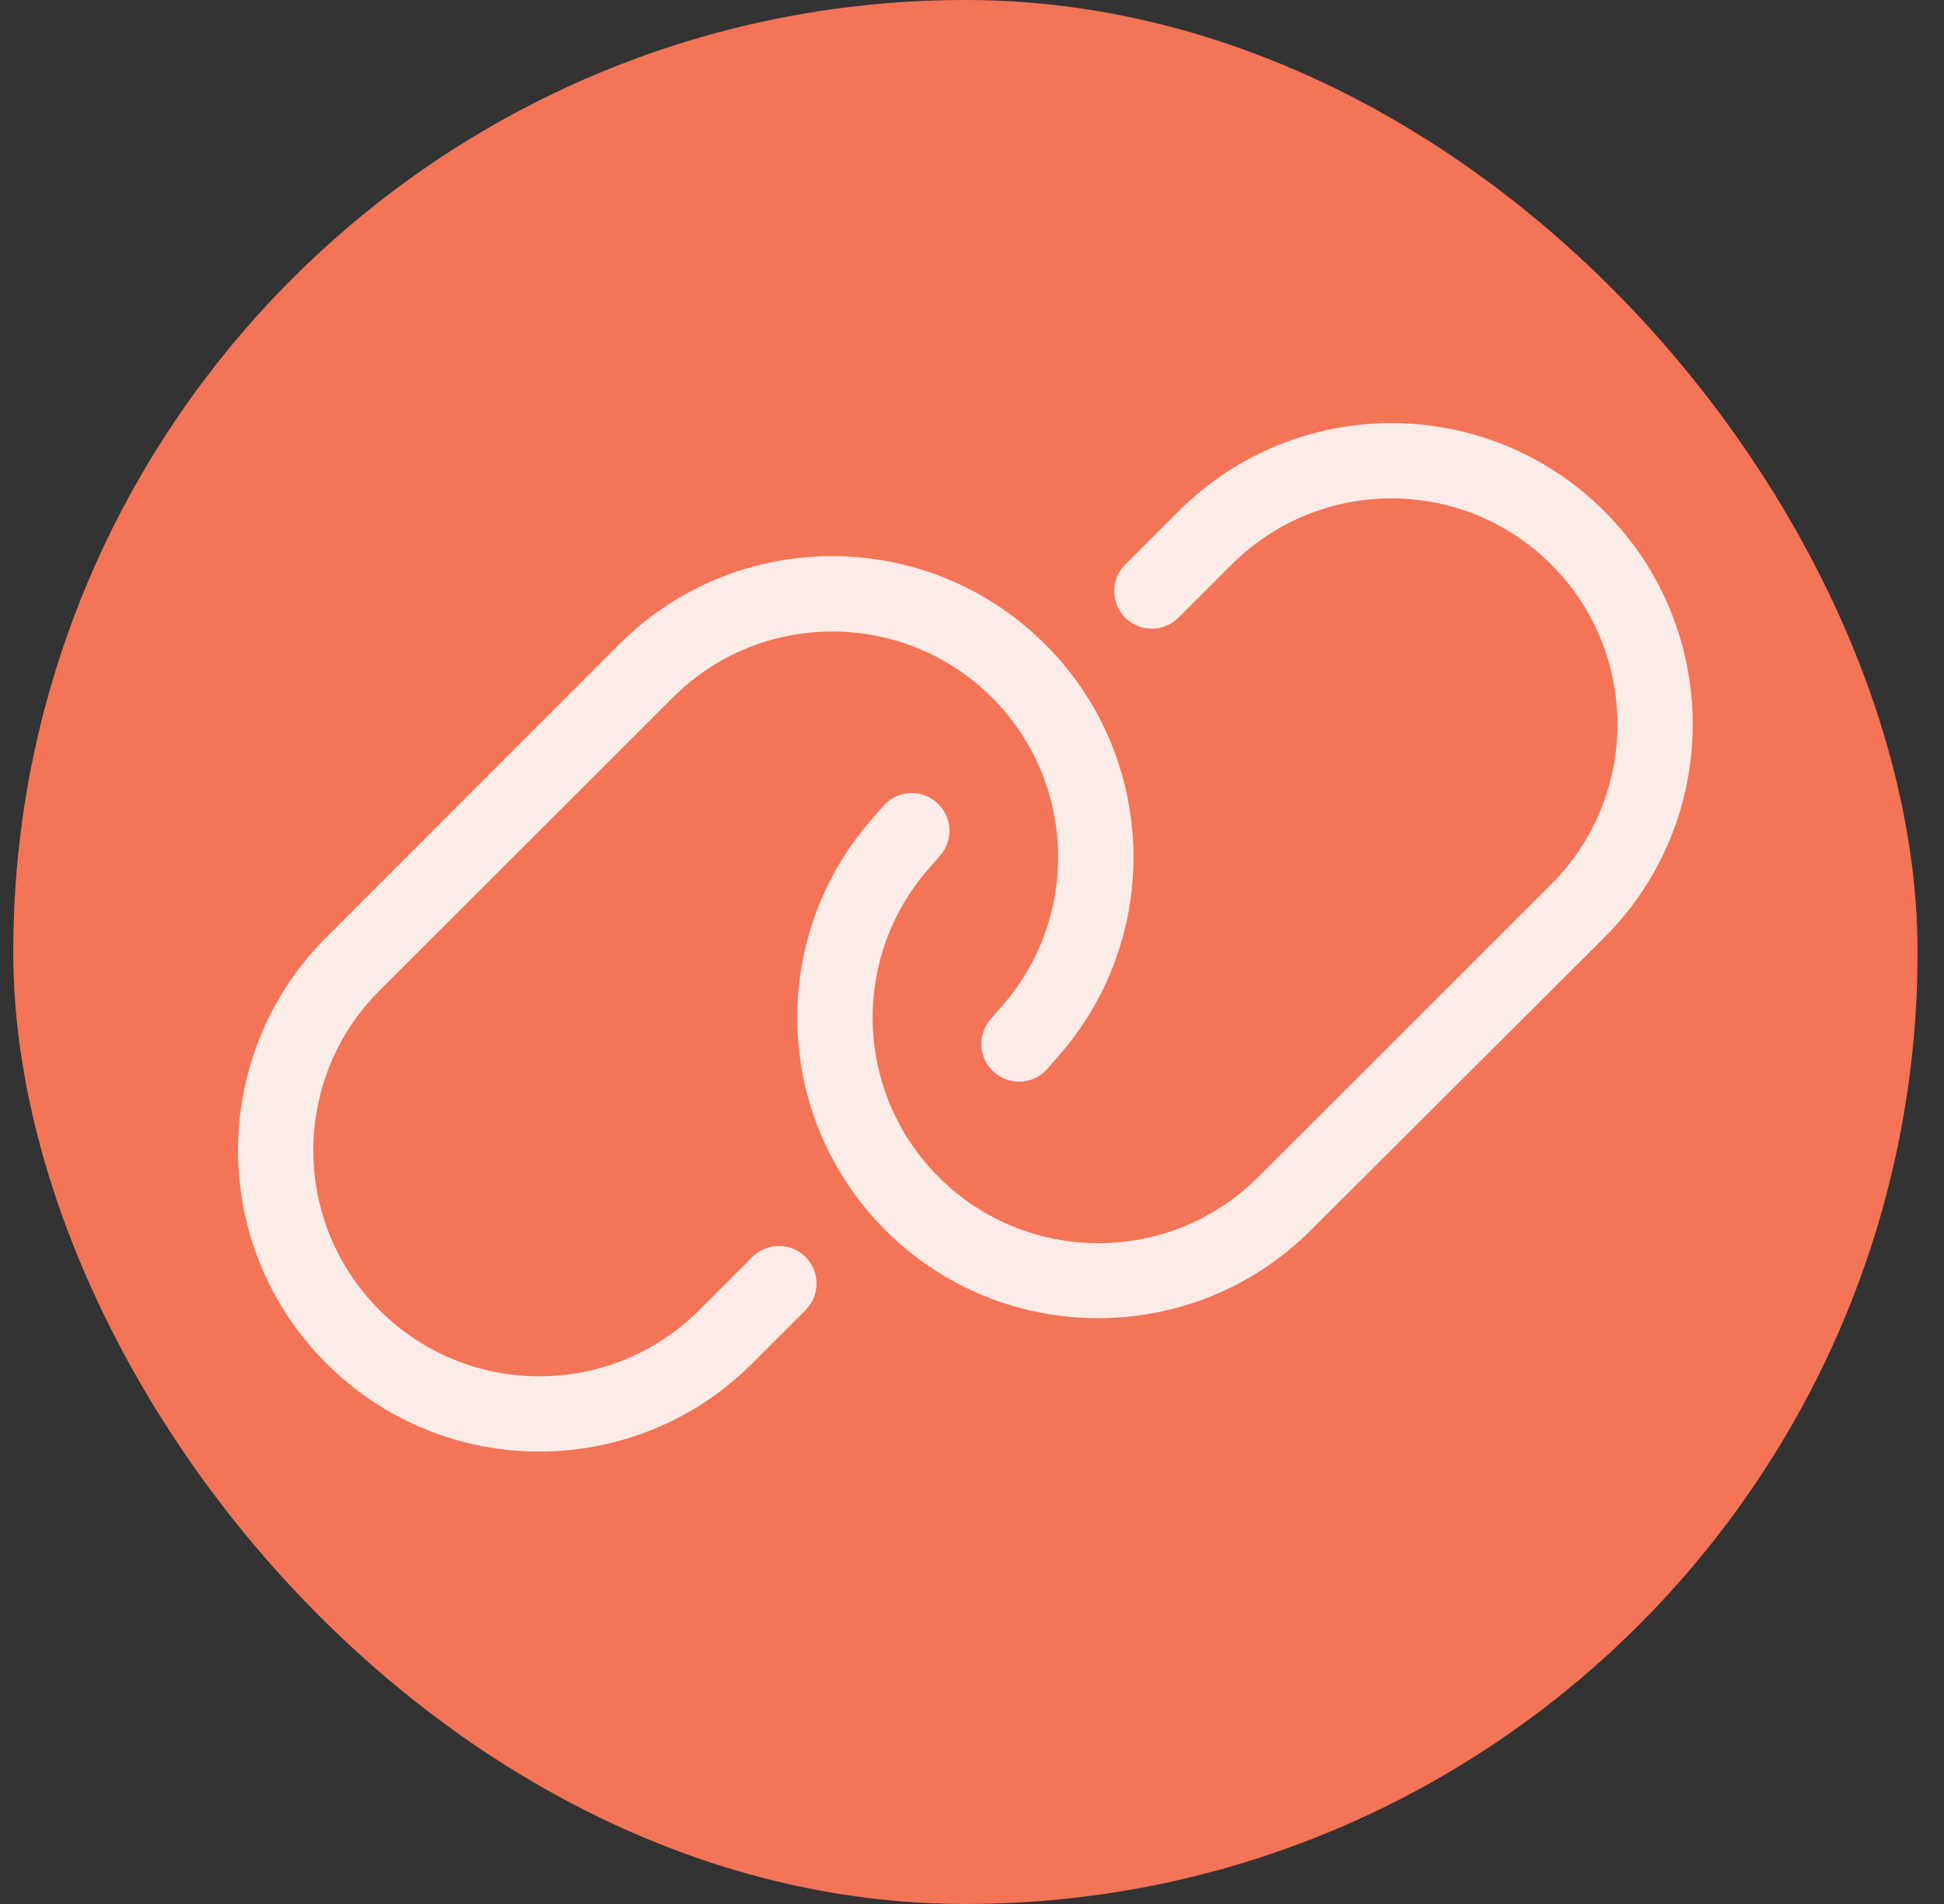
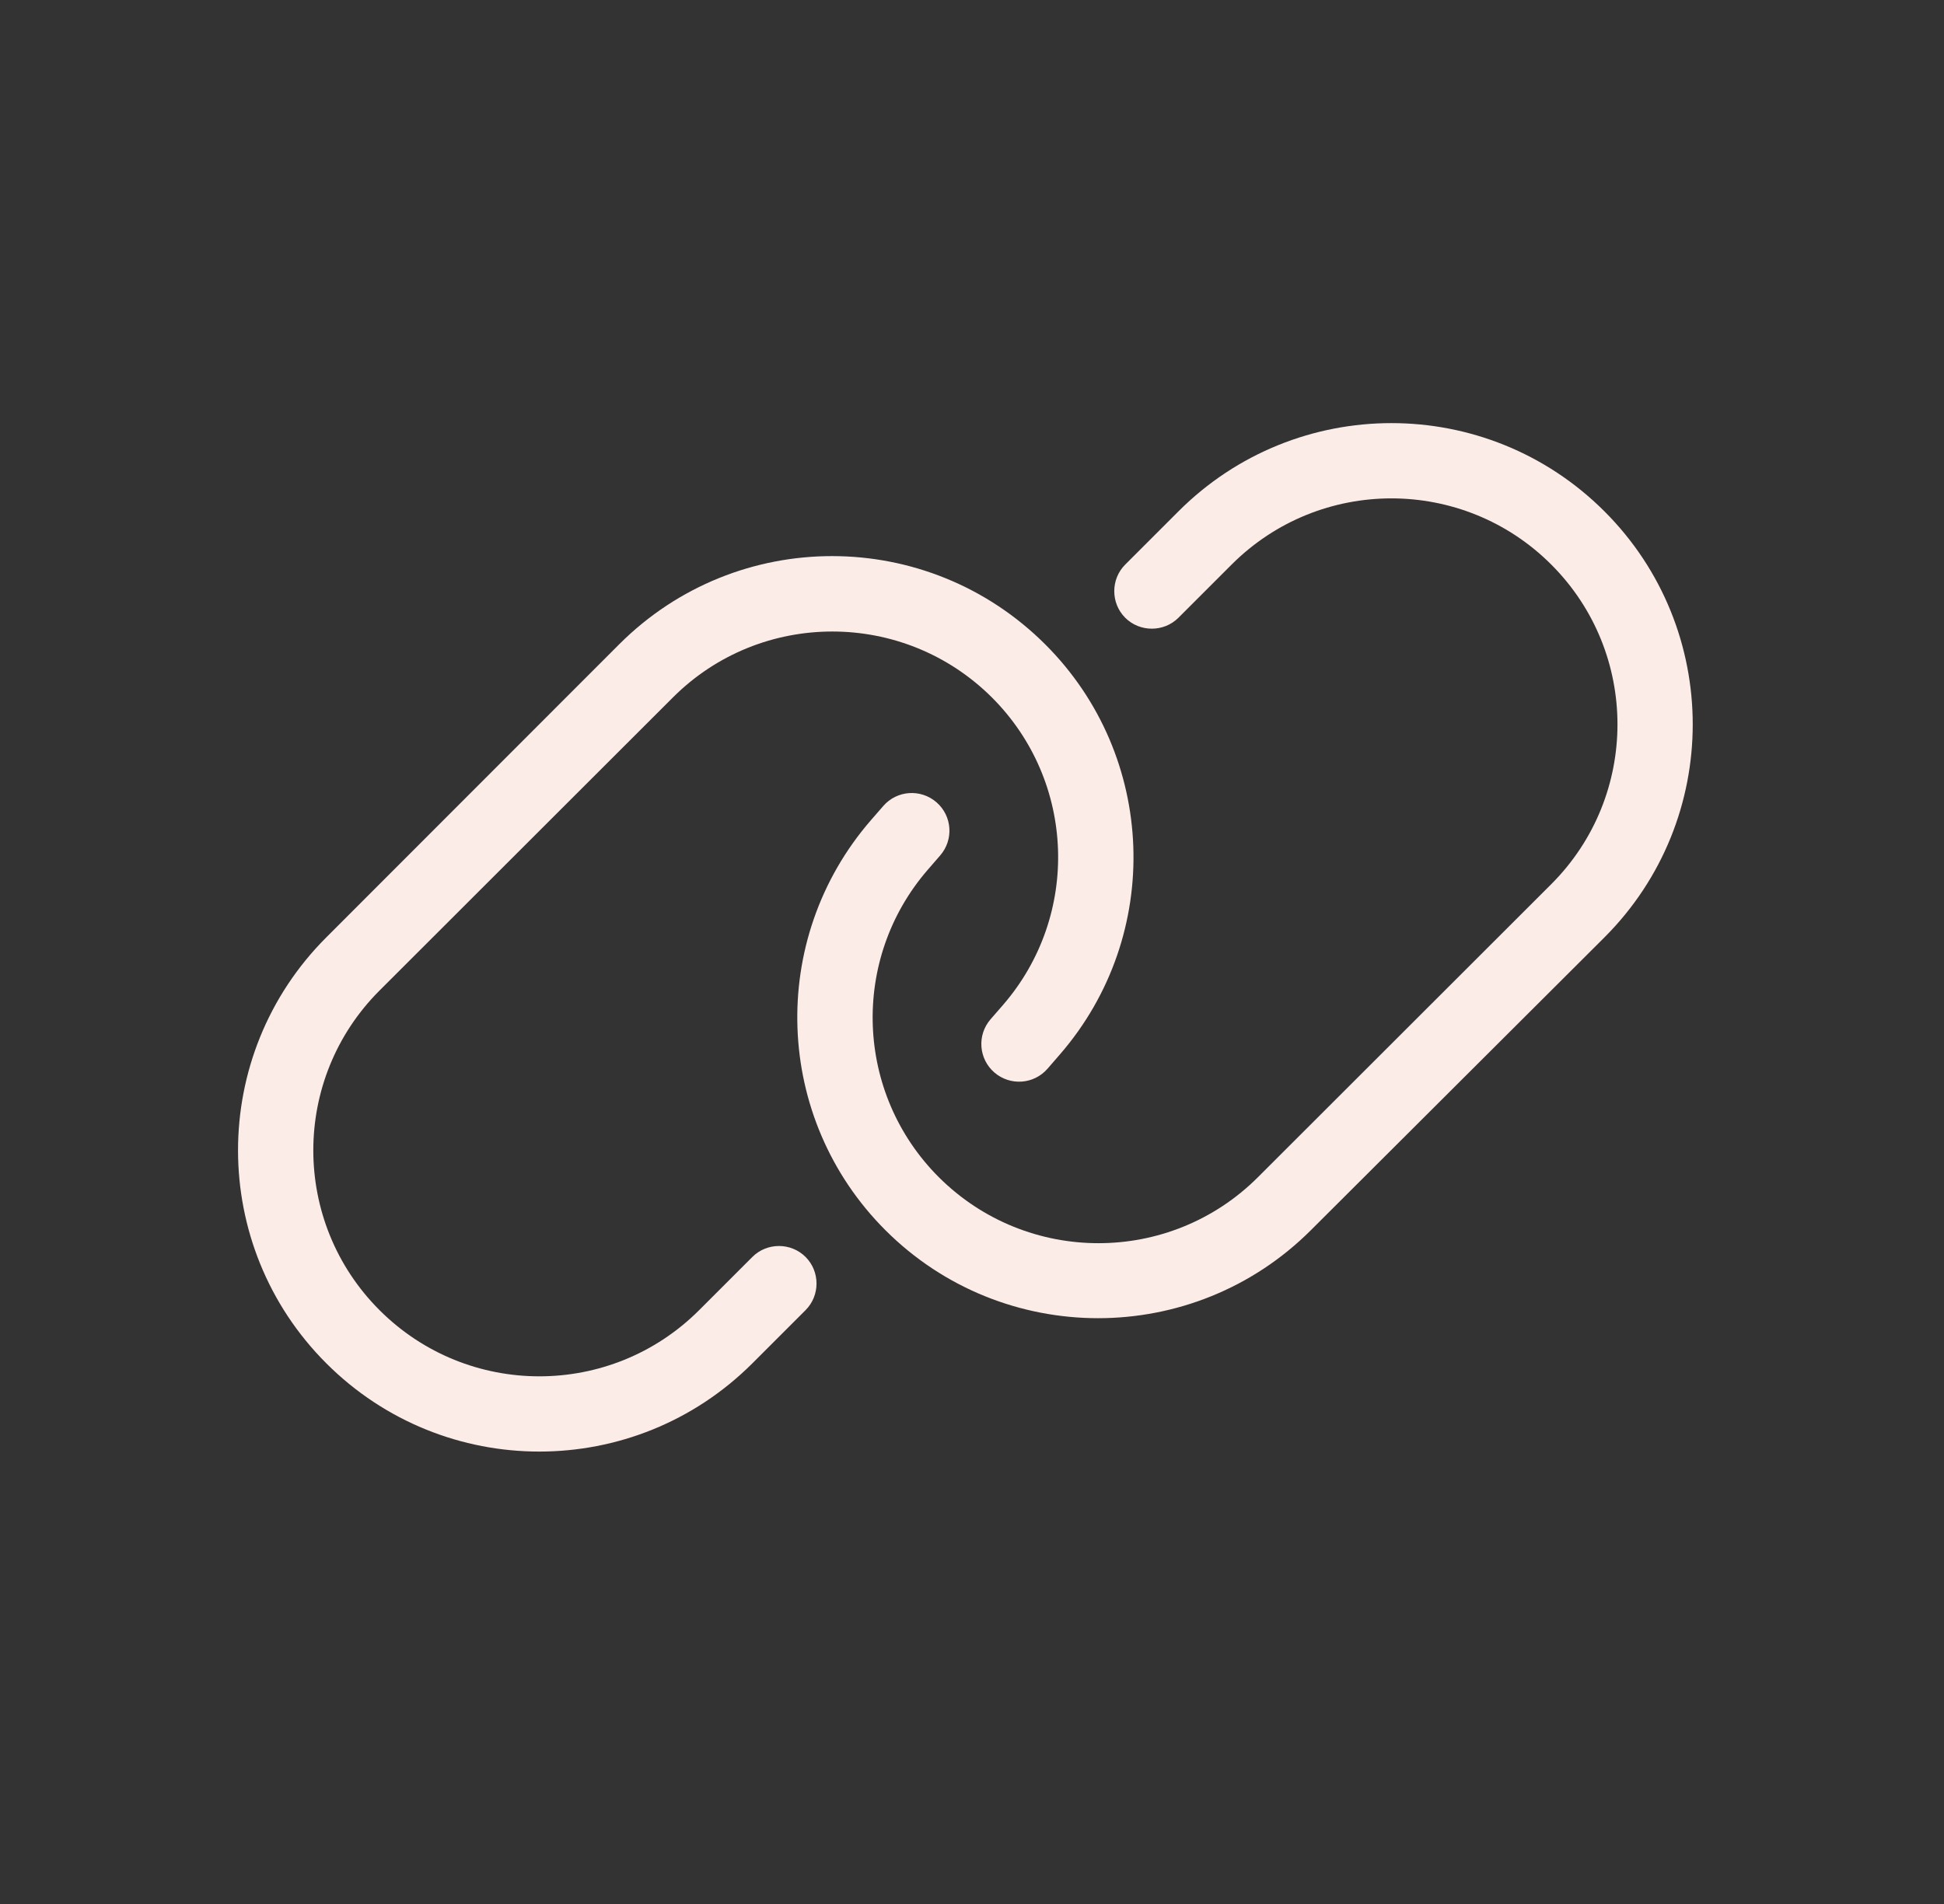
<svg xmlns="http://www.w3.org/2000/svg" width="49" height="48" viewBox="0 0 49 48" fill="none">
  <rect x="0" y="0" width="49" height="48" fill="#333333" stroke="none" />
-   <rect x="0.334" width="48" height="48" rx="24" fill="#F47457" />
  <path d="M40.442 23.631C43.408 20.664 43.408 15.858 40.442 12.892C37.475 9.925 32.669 9.925 29.703 12.892L28.362 14.233C27.994 14.601 27.994 15.206 28.362 15.574C28.73 15.941 29.335 15.941 29.703 15.574L31.044 14.233C33.269 12.008 36.876 12.008 39.101 14.233C41.326 16.458 41.326 20.065 39.101 22.29L31.708 29.677C29.489 31.896 25.888 31.896 23.663 29.677C21.551 27.564 21.432 24.183 23.384 21.928L23.698 21.566C24.043 21.169 24.001 20.569 23.604 20.225C23.206 19.881 22.607 19.923 22.263 20.32L21.948 20.682C19.344 23.69 19.504 28.199 22.316 31.012C25.277 33.972 30.082 33.972 33.043 31.012L40.442 23.631ZM8.225 23.631C5.258 26.597 5.258 31.403 8.225 34.37C11.191 37.336 15.997 37.336 18.964 34.37L20.305 33.029C20.673 32.661 20.673 32.056 20.305 31.688C19.937 31.32 19.332 31.32 18.964 31.688L17.623 33.029C15.398 35.254 11.791 35.254 9.566 33.029C7.341 30.804 7.341 27.197 9.566 24.972L16.959 17.585C19.177 15.366 22.779 15.366 25.004 17.585C27.116 19.697 27.235 23.079 25.283 25.334L24.968 25.696C24.624 26.093 24.666 26.692 25.063 27.037C25.461 27.381 26.06 27.339 26.404 26.942L26.718 26.58C29.323 23.572 29.163 19.062 26.351 16.25C23.378 13.278 18.578 13.278 15.612 16.238L8.225 23.631Z" fill="#FBECE8" />
</svg>